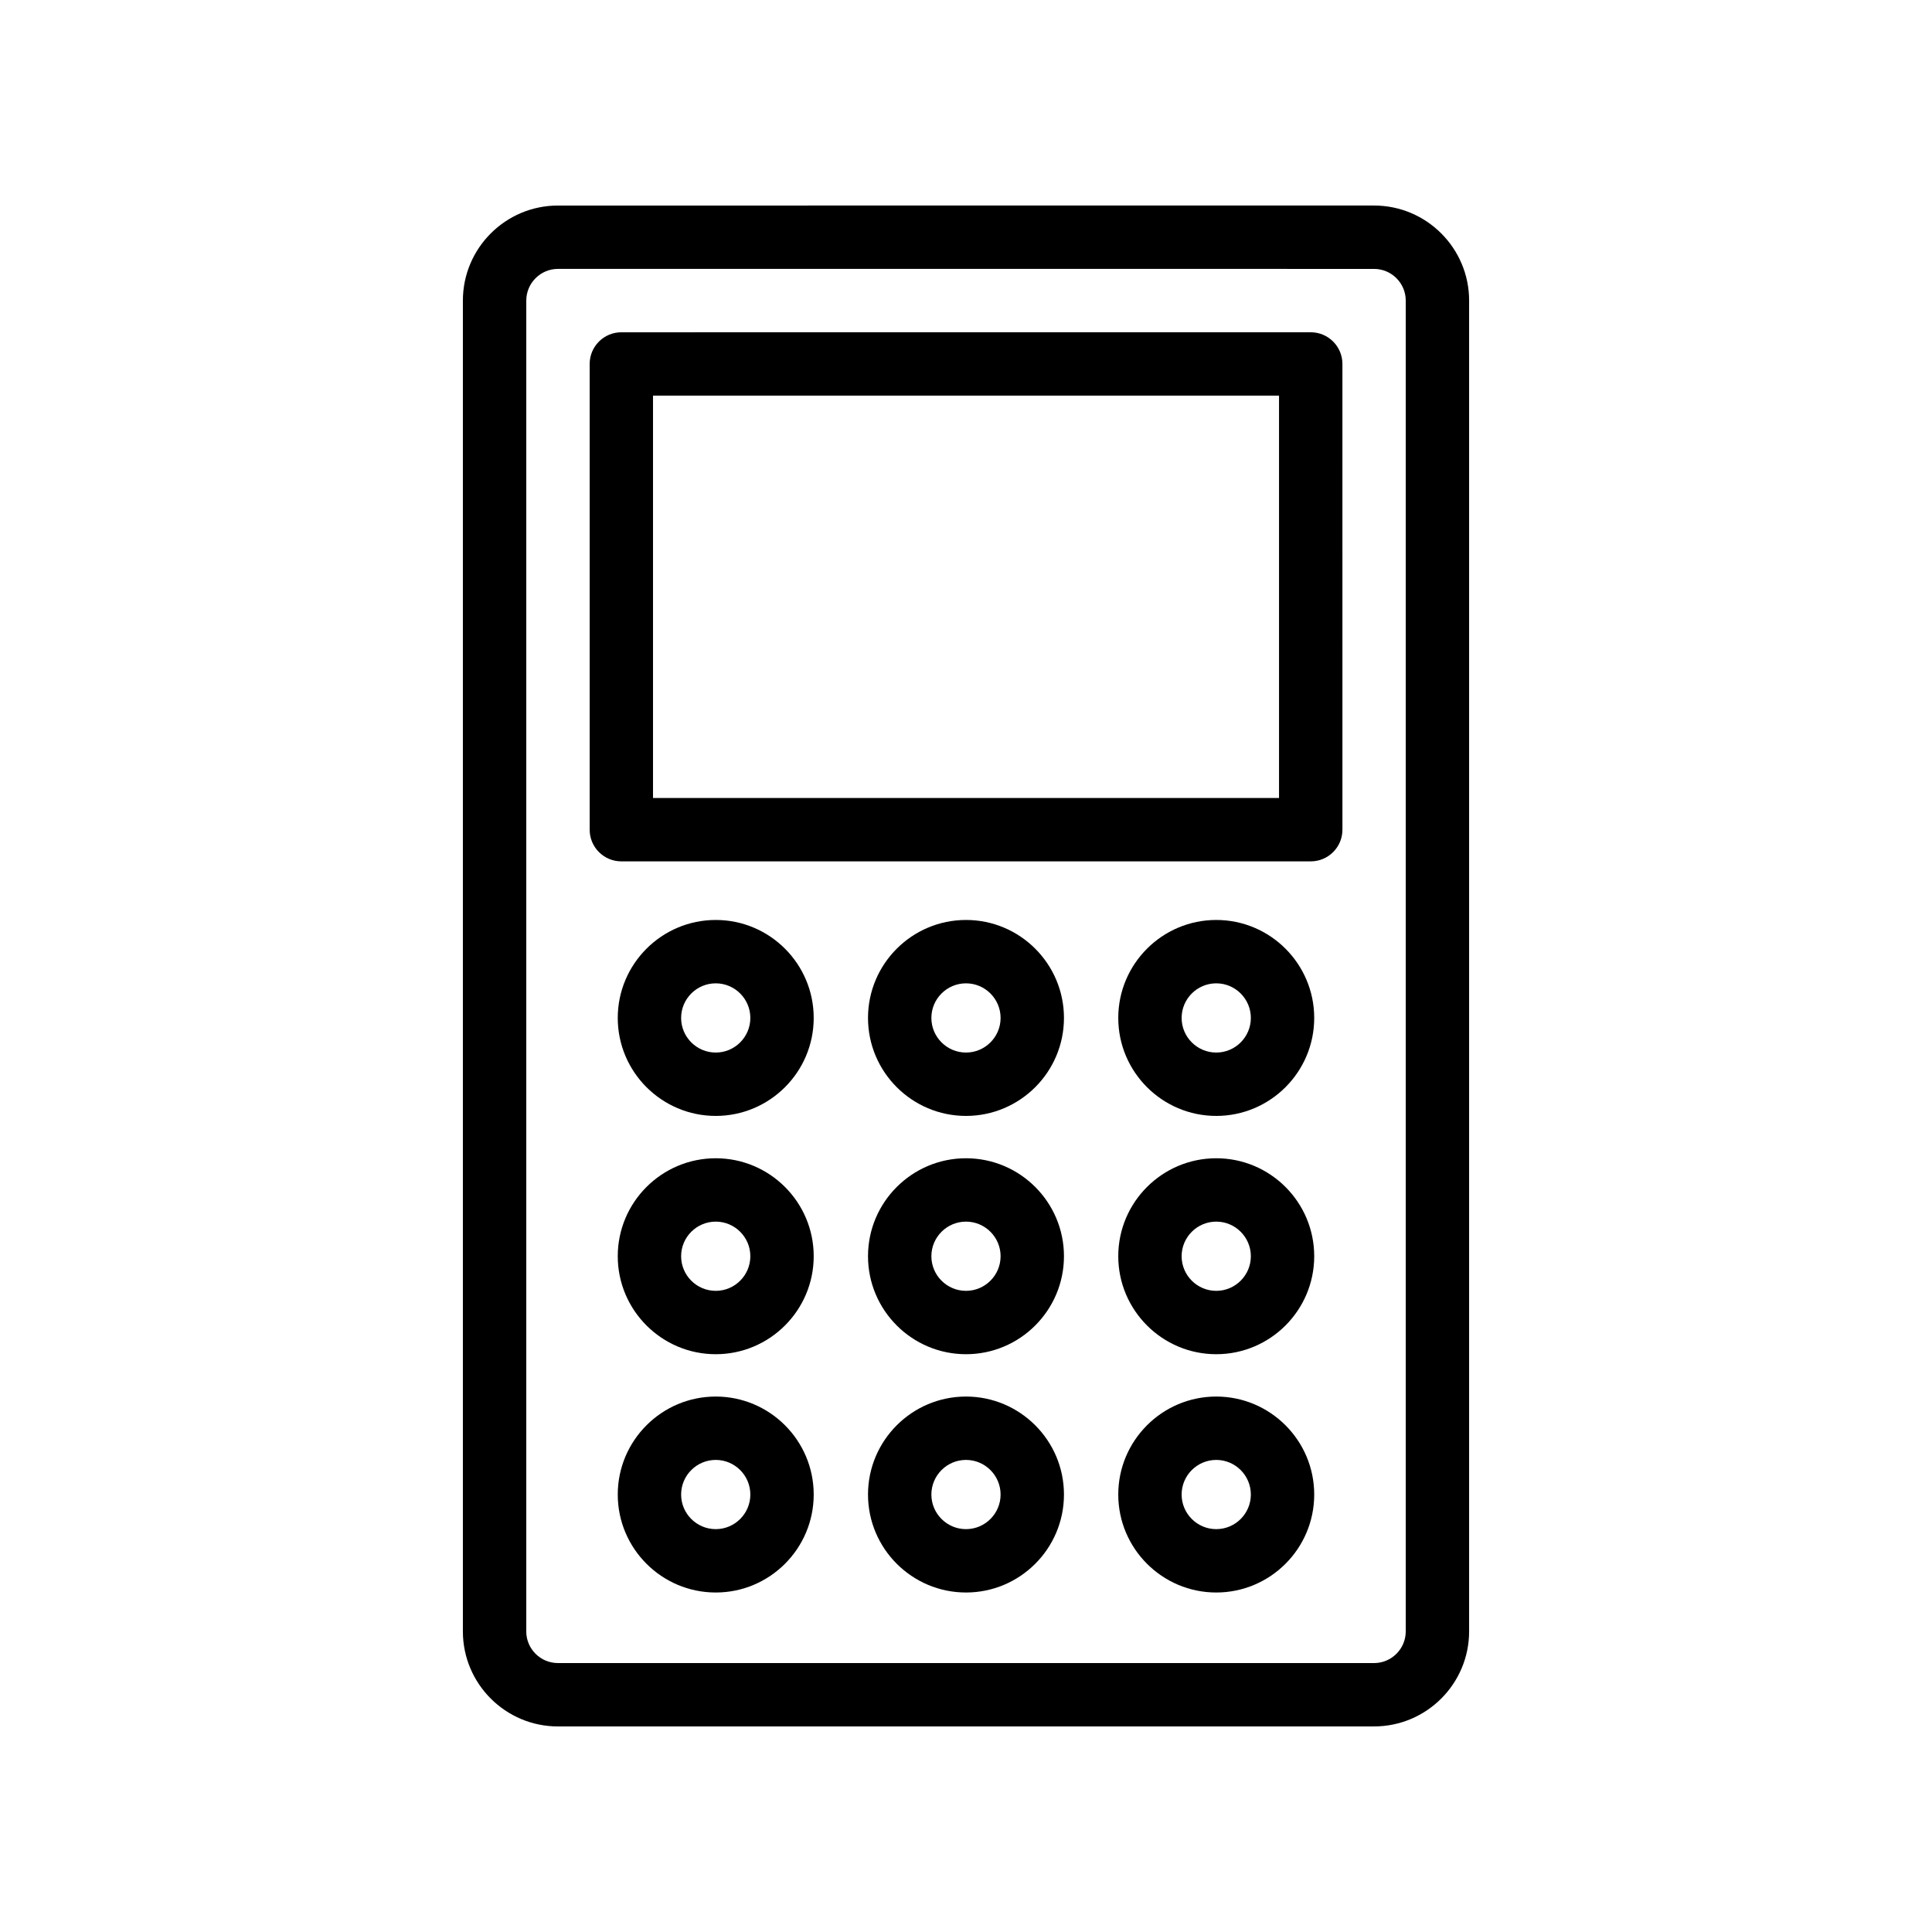
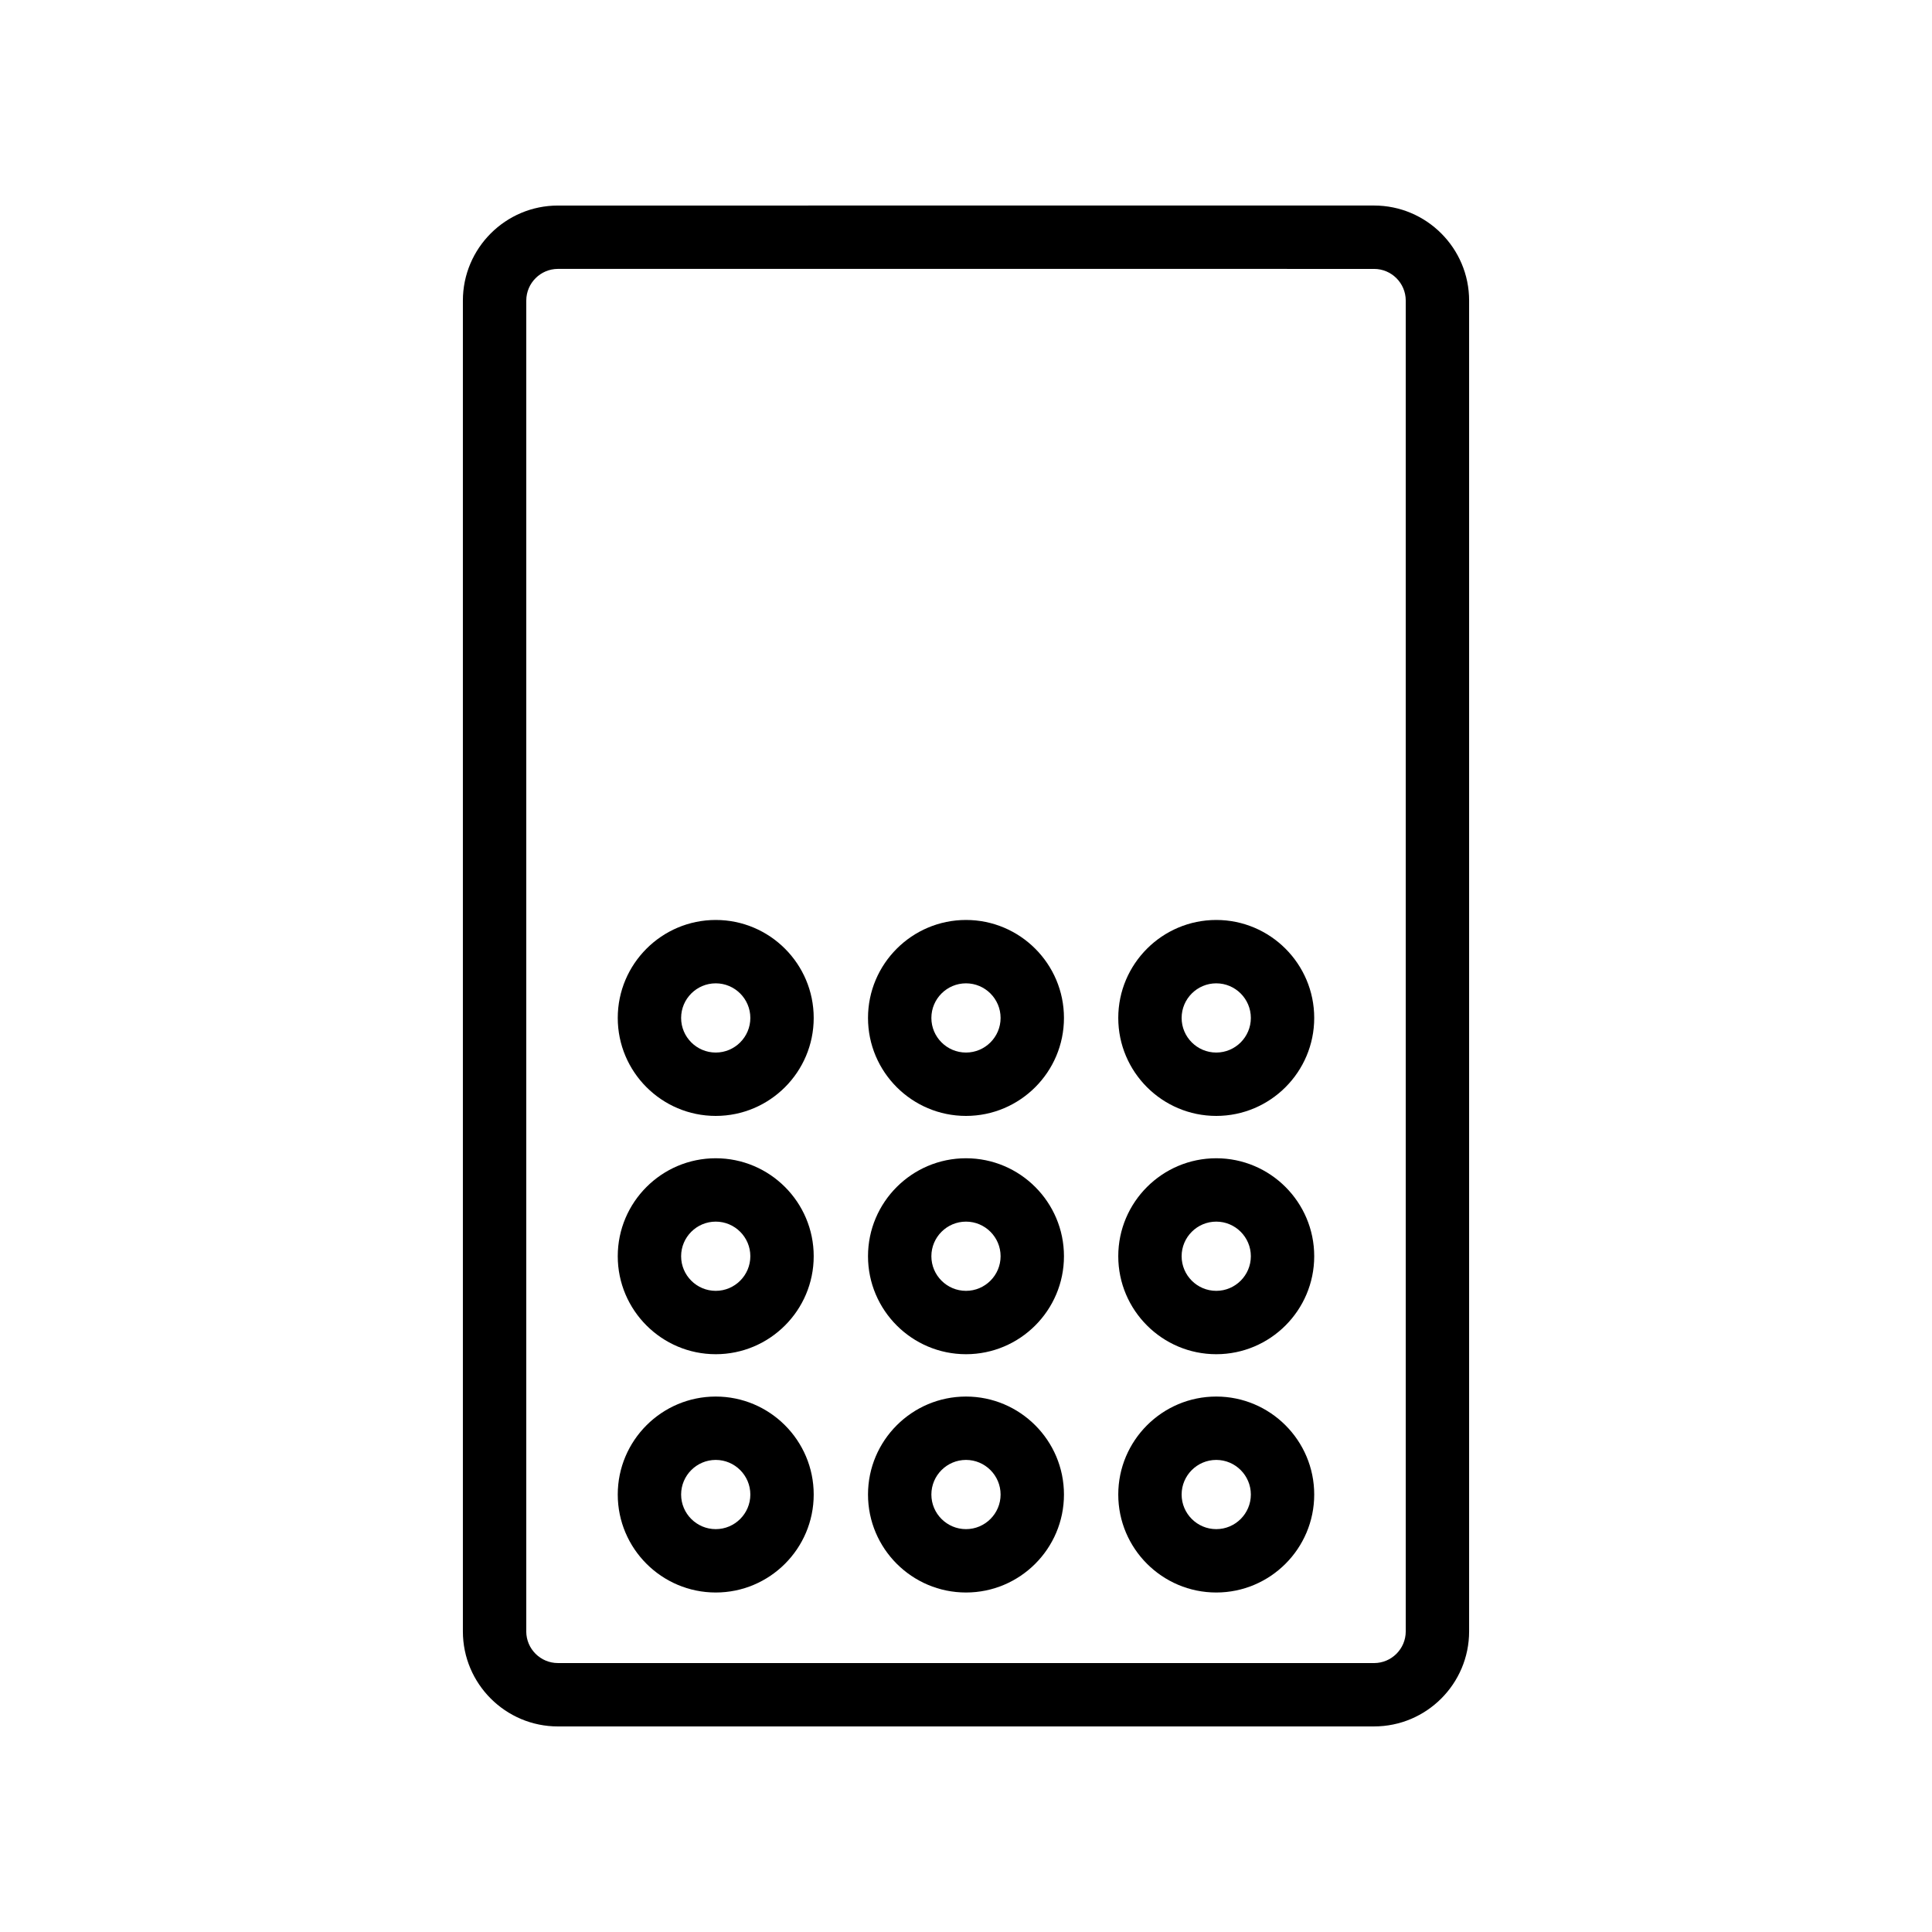
<svg xmlns="http://www.w3.org/2000/svg" fill="#000000" width="800px" height="800px" version="1.1" viewBox="144 144 512 512">
  <g>
    <path d="m508.14 601.52c13.891 0 25.191-11.301 25.191-25.191v-352.67c0-13.891-11.301-25.191-25.191-25.191l-216.28 0.004c-13.891 0-25.191 11.301-25.191 25.191v352.67c0 13.891 11.301 25.191 25.191 25.191zm-224.67-25.191v-352.67c0-4.629 3.766-8.398 8.398-8.398l216.27 0.004c4.633 0 8.398 3.769 8.398 8.398v352.67c0 4.633-3.766 8.398-8.398 8.398l-216.28-0.004c-4.633 0-8.395-3.766-8.395-8.398z" />
-     <path d="m308.66 372.27h182.7c4.641 0 8.398-3.758 8.398-8.398l-0.004-123.42c0-4.637-3.754-8.398-8.398-8.398l-182.69 0.004c-4.641 0-8.398 3.758-8.398 8.398v123.42c0 4.637 3.754 8.395 8.398 8.395zm8.395-123.42h165.9v106.62h-165.9z" />
    <path d="m333.68 387.8c-14.316 0-25.969 11.648-25.969 25.965 0 14.32 11.652 25.965 25.969 25.965 14.316 0 25.961-11.645 25.961-25.965 0-14.316-11.641-25.965-25.961-25.965zm0 35.137c-5.059 0-9.176-4.117-9.176-9.172 0-5.055 4.117-9.172 9.176-9.172 5.051 0 9.168 4.117 9.168 9.172 0 5.055-4.117 9.172-9.168 9.172z" />
    <path d="m466.32 387.8c-14.316 0-25.969 11.648-25.969 25.965 0 14.32 11.652 25.965 25.969 25.965 14.316 0 25.961-11.645 25.961-25.965 0-14.316-11.645-25.965-25.961-25.965zm0 35.137c-5.059 0-9.176-4.117-9.176-9.172 0-5.055 4.117-9.172 9.176-9.172 5.051 0 9.168 4.117 9.168 9.172 0 5.055-4.117 9.172-9.168 9.172z" />
    <path d="m400 387.8c-14.316 0-25.969 11.648-25.969 25.965 0 14.32 11.652 25.965 25.969 25.965s25.961-11.645 25.961-25.965c0-14.316-11.645-25.965-25.961-25.965zm0 35.137c-5.059 0-9.176-4.117-9.176-9.172 0-5.055 4.117-9.172 9.176-9.172 5.051 0 9.168 4.117 9.168 9.172 0 5.055-4.117 9.172-9.168 9.172z" />
    <path d="m333.68 450.95c-14.316 0-25.969 11.645-25.969 25.961 0 14.316 11.652 25.969 25.969 25.969 14.316 0 25.961-11.652 25.961-25.969 0-14.316-11.641-25.961-25.961-25.961zm0 35.137c-5.059 0-9.176-4.117-9.176-9.176 0-5.051 4.117-9.168 9.176-9.168 5.051 0 9.168 4.117 9.168 9.168 0 5.059-4.117 9.176-9.168 9.176z" />
    <path d="m466.32 450.95c-14.316 0-25.969 11.645-25.969 25.961 0 14.316 11.652 25.969 25.969 25.969 14.316 0 25.961-11.652 25.961-25.969 0-14.316-11.645-25.961-25.961-25.961zm0 35.137c-5.059 0-9.176-4.117-9.176-9.176 0-5.051 4.117-9.168 9.176-9.168 5.051 0 9.168 4.117 9.168 9.168 0 5.059-4.117 9.176-9.168 9.176z" />
    <path d="m400 450.95c-14.316 0-25.969 11.645-25.969 25.961 0 14.316 11.652 25.969 25.969 25.969s25.961-11.652 25.961-25.969c0-14.316-11.645-25.961-25.961-25.961zm0 35.137c-5.059 0-9.176-4.117-9.176-9.176 0-5.051 4.117-9.168 9.176-9.168 5.051 0 9.168 4.117 9.168 9.168 0 5.059-4.117 9.176-9.168 9.176z" />
    <path d="m333.68 514.1c-14.316 0-25.969 11.652-25.969 25.969 0 14.316 11.652 25.961 25.969 25.961 14.316 0 25.961-11.645 25.961-25.961 0-14.316-11.641-25.969-25.961-25.969zm0 35.137c-5.059 0-9.176-4.117-9.176-9.168 0-5.059 4.117-9.176 9.176-9.176 5.051 0 9.168 4.117 9.168 9.176 0 5.051-4.117 9.168-9.168 9.168z" />
    <path d="m466.32 514.1c-14.316 0-25.969 11.652-25.969 25.969 0 14.316 11.652 25.961 25.969 25.961 14.316 0 25.961-11.645 25.961-25.961 0-14.316-11.645-25.969-25.961-25.969zm0 35.137c-5.059 0-9.176-4.117-9.176-9.168 0-5.059 4.117-9.176 9.176-9.176 5.051 0 9.168 4.117 9.168 9.176 0 5.051-4.117 9.168-9.168 9.168z" />
    <path d="m400 514.1c-14.316 0-25.969 11.652-25.969 25.969 0 14.316 11.652 25.961 25.969 25.961s25.961-11.645 25.961-25.961c0-14.316-11.645-25.969-25.961-25.969zm0 35.137c-5.059 0-9.176-4.117-9.176-9.168 0-5.059 4.117-9.176 9.176-9.176 5.051 0 9.168 4.117 9.168 9.176 0 5.051-4.117 9.168-9.168 9.168z" />
  </g>
</svg>